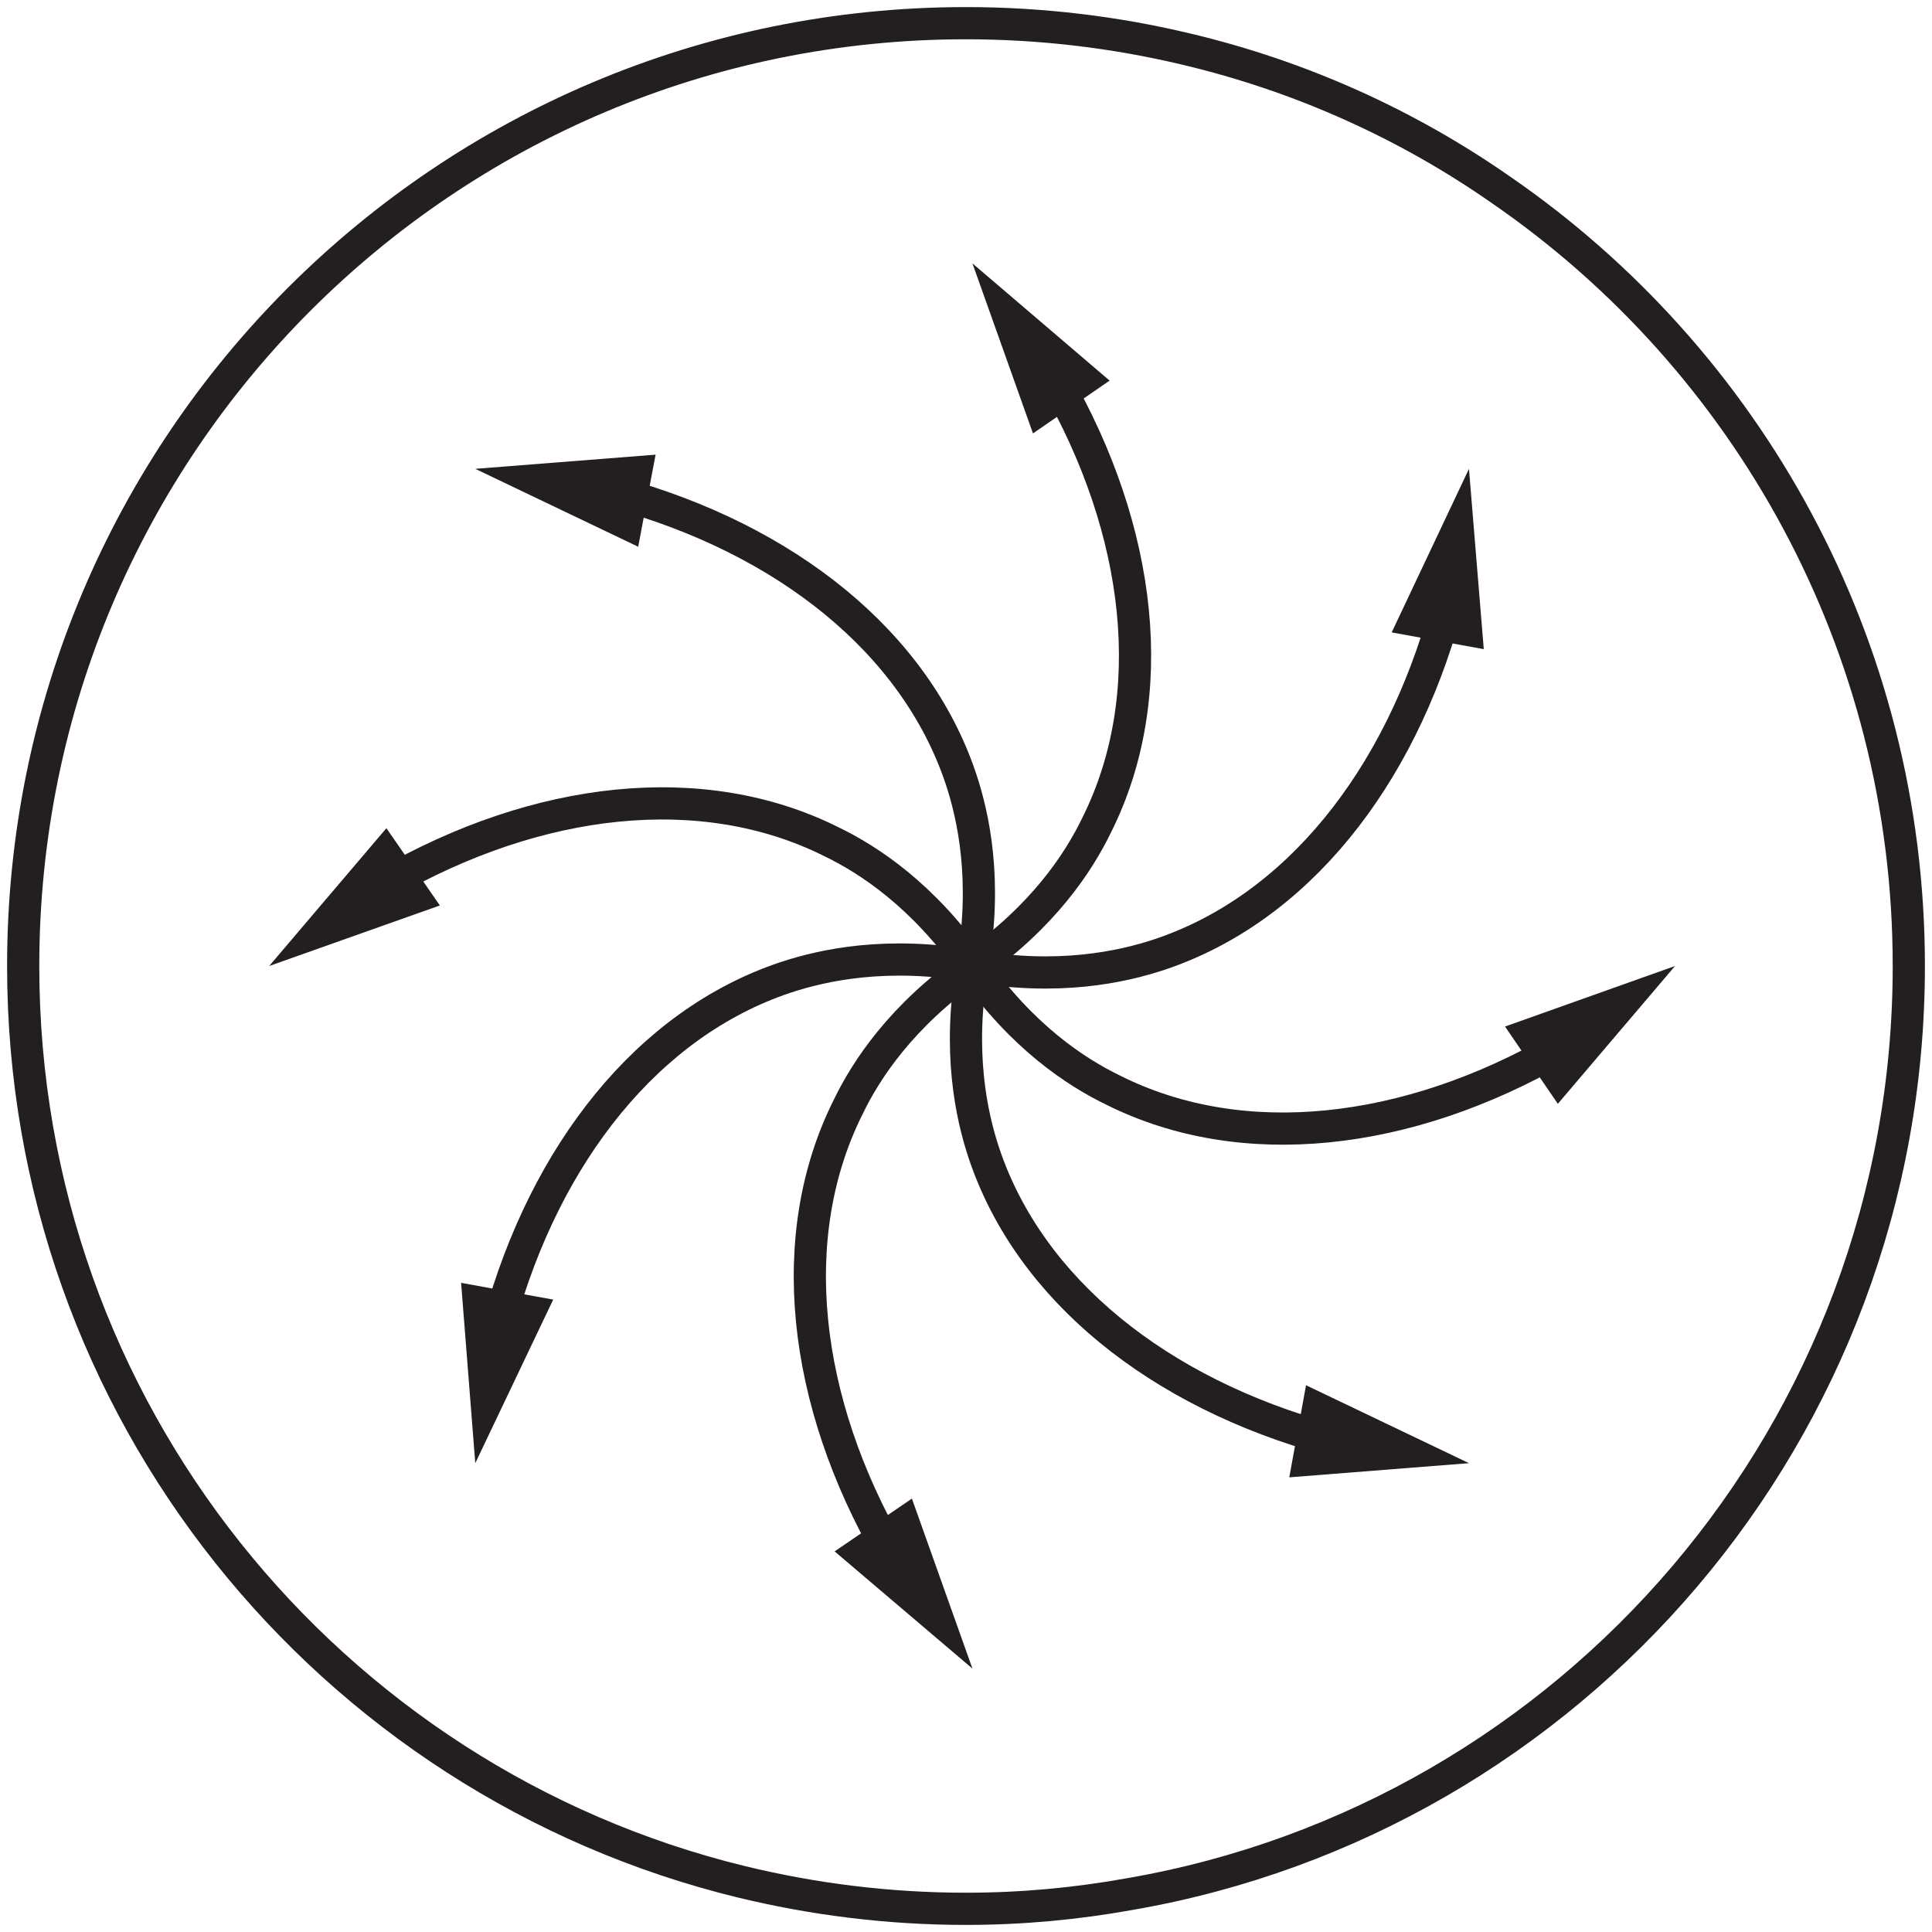
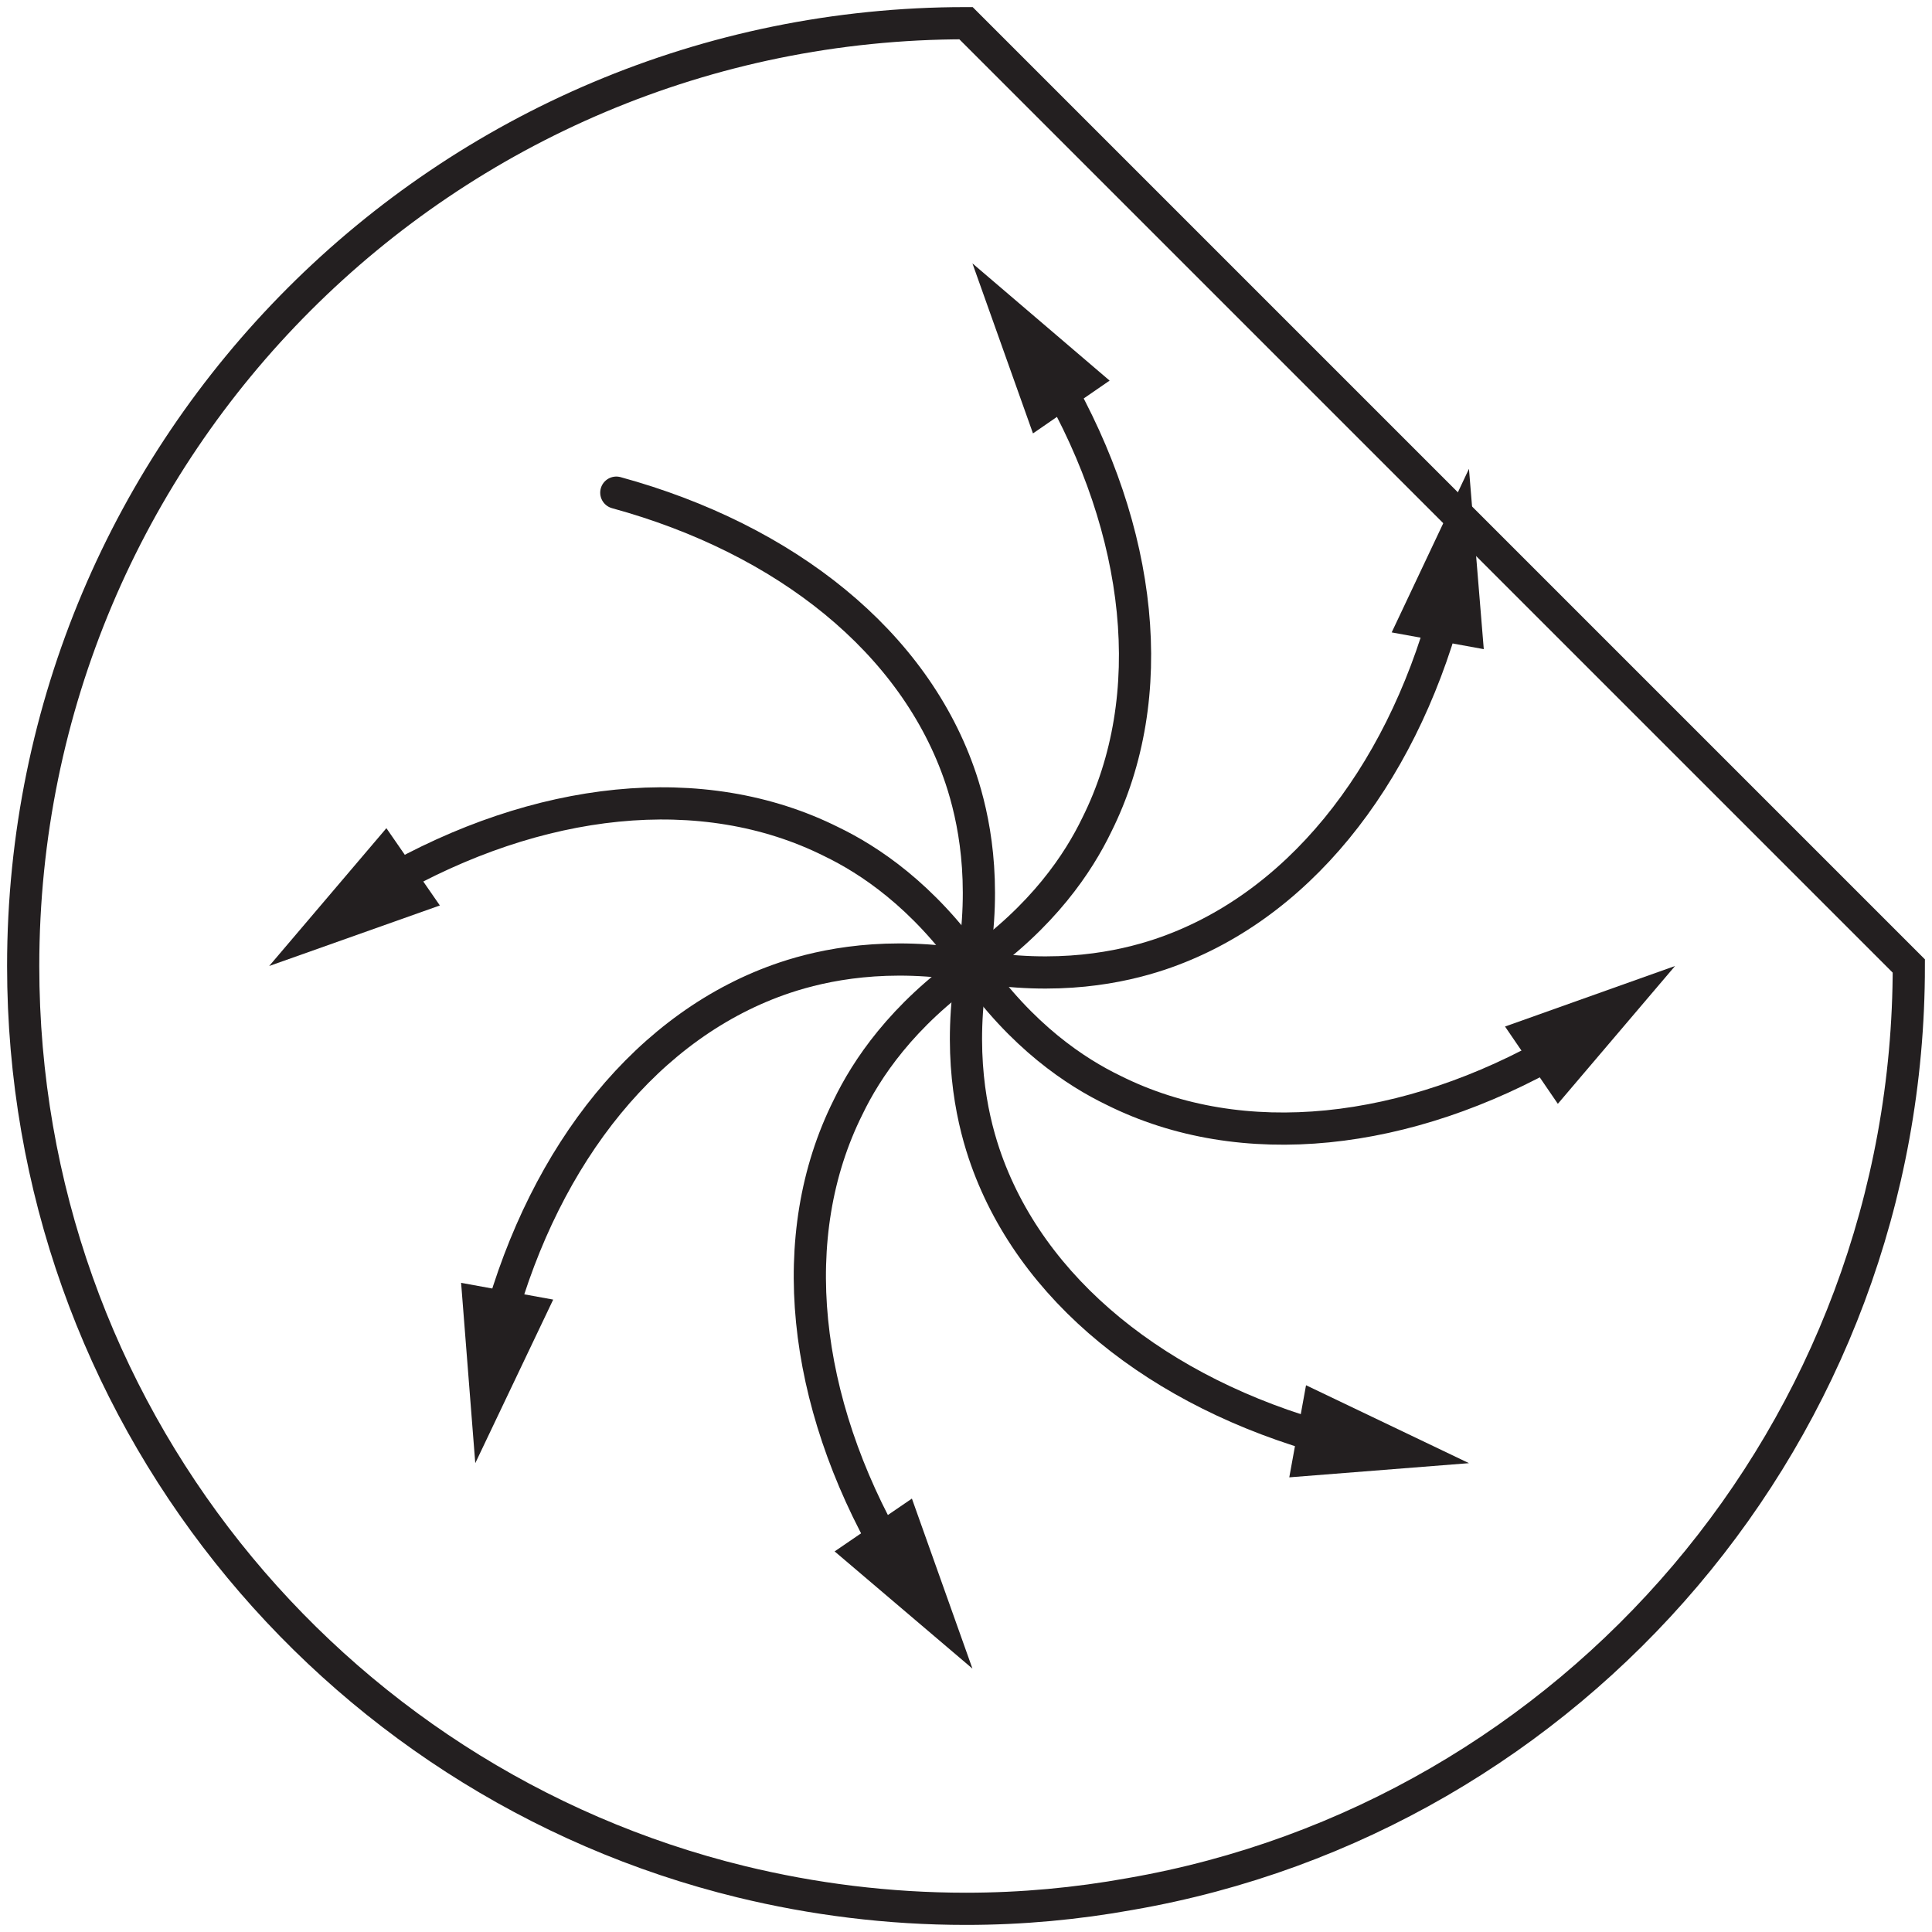
<svg xmlns="http://www.w3.org/2000/svg" viewBox="0 0 30 30" data-sanitized-data-name="Layer 1" data-name="Layer 1" id="Layer_1">
  <defs>
    <style>
      .cls-1 {
        stroke-miterlimit: 10;
      }

      .cls-1, .cls-2 {
        fill: none;
        stroke: #231f20;
        stroke-width: .5px;
      }

      .cls-2 {
        stroke-linecap: round;
        stroke-linejoin: round;
      }

      .cls-3 {
        fill: #231f20;
        stroke-width: 0px;
      }
    </style>
  </defs>
  <g>
    <g>
      <path d="M15.1,15c-1.32-.23-2.31-.02-2.91.18-2.12.71-3.72,2.72-4.44,5.35" class="cls-2" />
      <polygon points="7.16 19.92 7.38 22.72 8.59 20.18 7.16 19.92" class="cls-3" />
    </g>
    <g>
      <path d="M15.1,15c-.77-1.1-1.61-1.65-2.19-1.93-2-1-4.56-.71-6.92.65" class="cls-2" />
      <polygon points="6 12.86 4.18 15 6.83 14.06 6 12.86" class="cls-3" />
    </g>
    <g>
      <path d="M15.1,15c.23-1.32.02-2.31-.18-2.91-.71-2.12-2.72-3.72-5.35-4.44" class="cls-2" />
-       <polygon points="10.18 7.06 7.38 7.28 9.91 8.49 10.18 7.06" class="cls-3" />
    </g>
    <g>
      <path d="M15.1,15c1.1-.77,1.65-1.61,1.93-2.19,1-2,.71-4.56-.65-6.92" class="cls-2" />
      <polygon points="17.23 5.91 15.1 4.09 16.04 6.73 17.23 5.91" class="cls-3" />
    </g>
    <g>
      <path d="M15.1,15c1.32.23,2.31.02,2.91-.18,2.12-.71,3.72-2.72,4.44-5.35" class="cls-2" />
      <polygon points="23.04 10.08 22.81 7.28 21.61 9.82 23.04 10.08" class="cls-3" />
    </g>
    <g>
      <path d="M15.1,15c.77,1.1,1.61,1.65,2.19,1.93,2,1,4.56.71,6.92-.65" class="cls-2" />
      <polygon points="24.19 17.14 26.01 15 23.37 15.94 24.19 17.14" class="cls-3" />
    </g>
    <g>
      <path d="M15.1,15c-.23,1.32-.02,2.31.18,2.91.71,2.12,2.72,3.72,5.35,4.44" class="cls-2" />
      <polygon points="20.02 22.94 22.81 22.72 20.28 21.51 20.02 22.94" class="cls-3" />
    </g>
    <g>
      <path d="M15.1,15c-1.1.77-1.65,1.61-1.93,2.19-1,2-.71,4.56.65,6.92" class="cls-2" />
      <polygon points="12.96 24.09 15.1 25.91 14.16 23.27 12.96 24.09" class="cls-3" />
    </g>
  </g>
-   <path d="M29.64,15c0,7.22-5.22,13.22-12.09,14.41-.83.15-1.68.23-2.55.23-1.21,0-2.38-.15-3.49-.42C5.11,27.66.36,21.89.36,15,.36,6.91,6.91.36,15,.36c1.17,0,2.32.14,3.41.4,1.78.42,3.44,1.17,4.9,2.19,3.82,2.63,6.33,7.05,6.33,12.05Z" class="cls-1" />
+   <path d="M29.64,15c0,7.22-5.22,13.22-12.09,14.41-.83.15-1.68.23-2.55.23-1.21,0-2.38-.15-3.49-.42C5.11,27.66.36,21.89.36,15,.36,6.91,6.91.36,15,.36Z" class="cls-1" />
</svg>